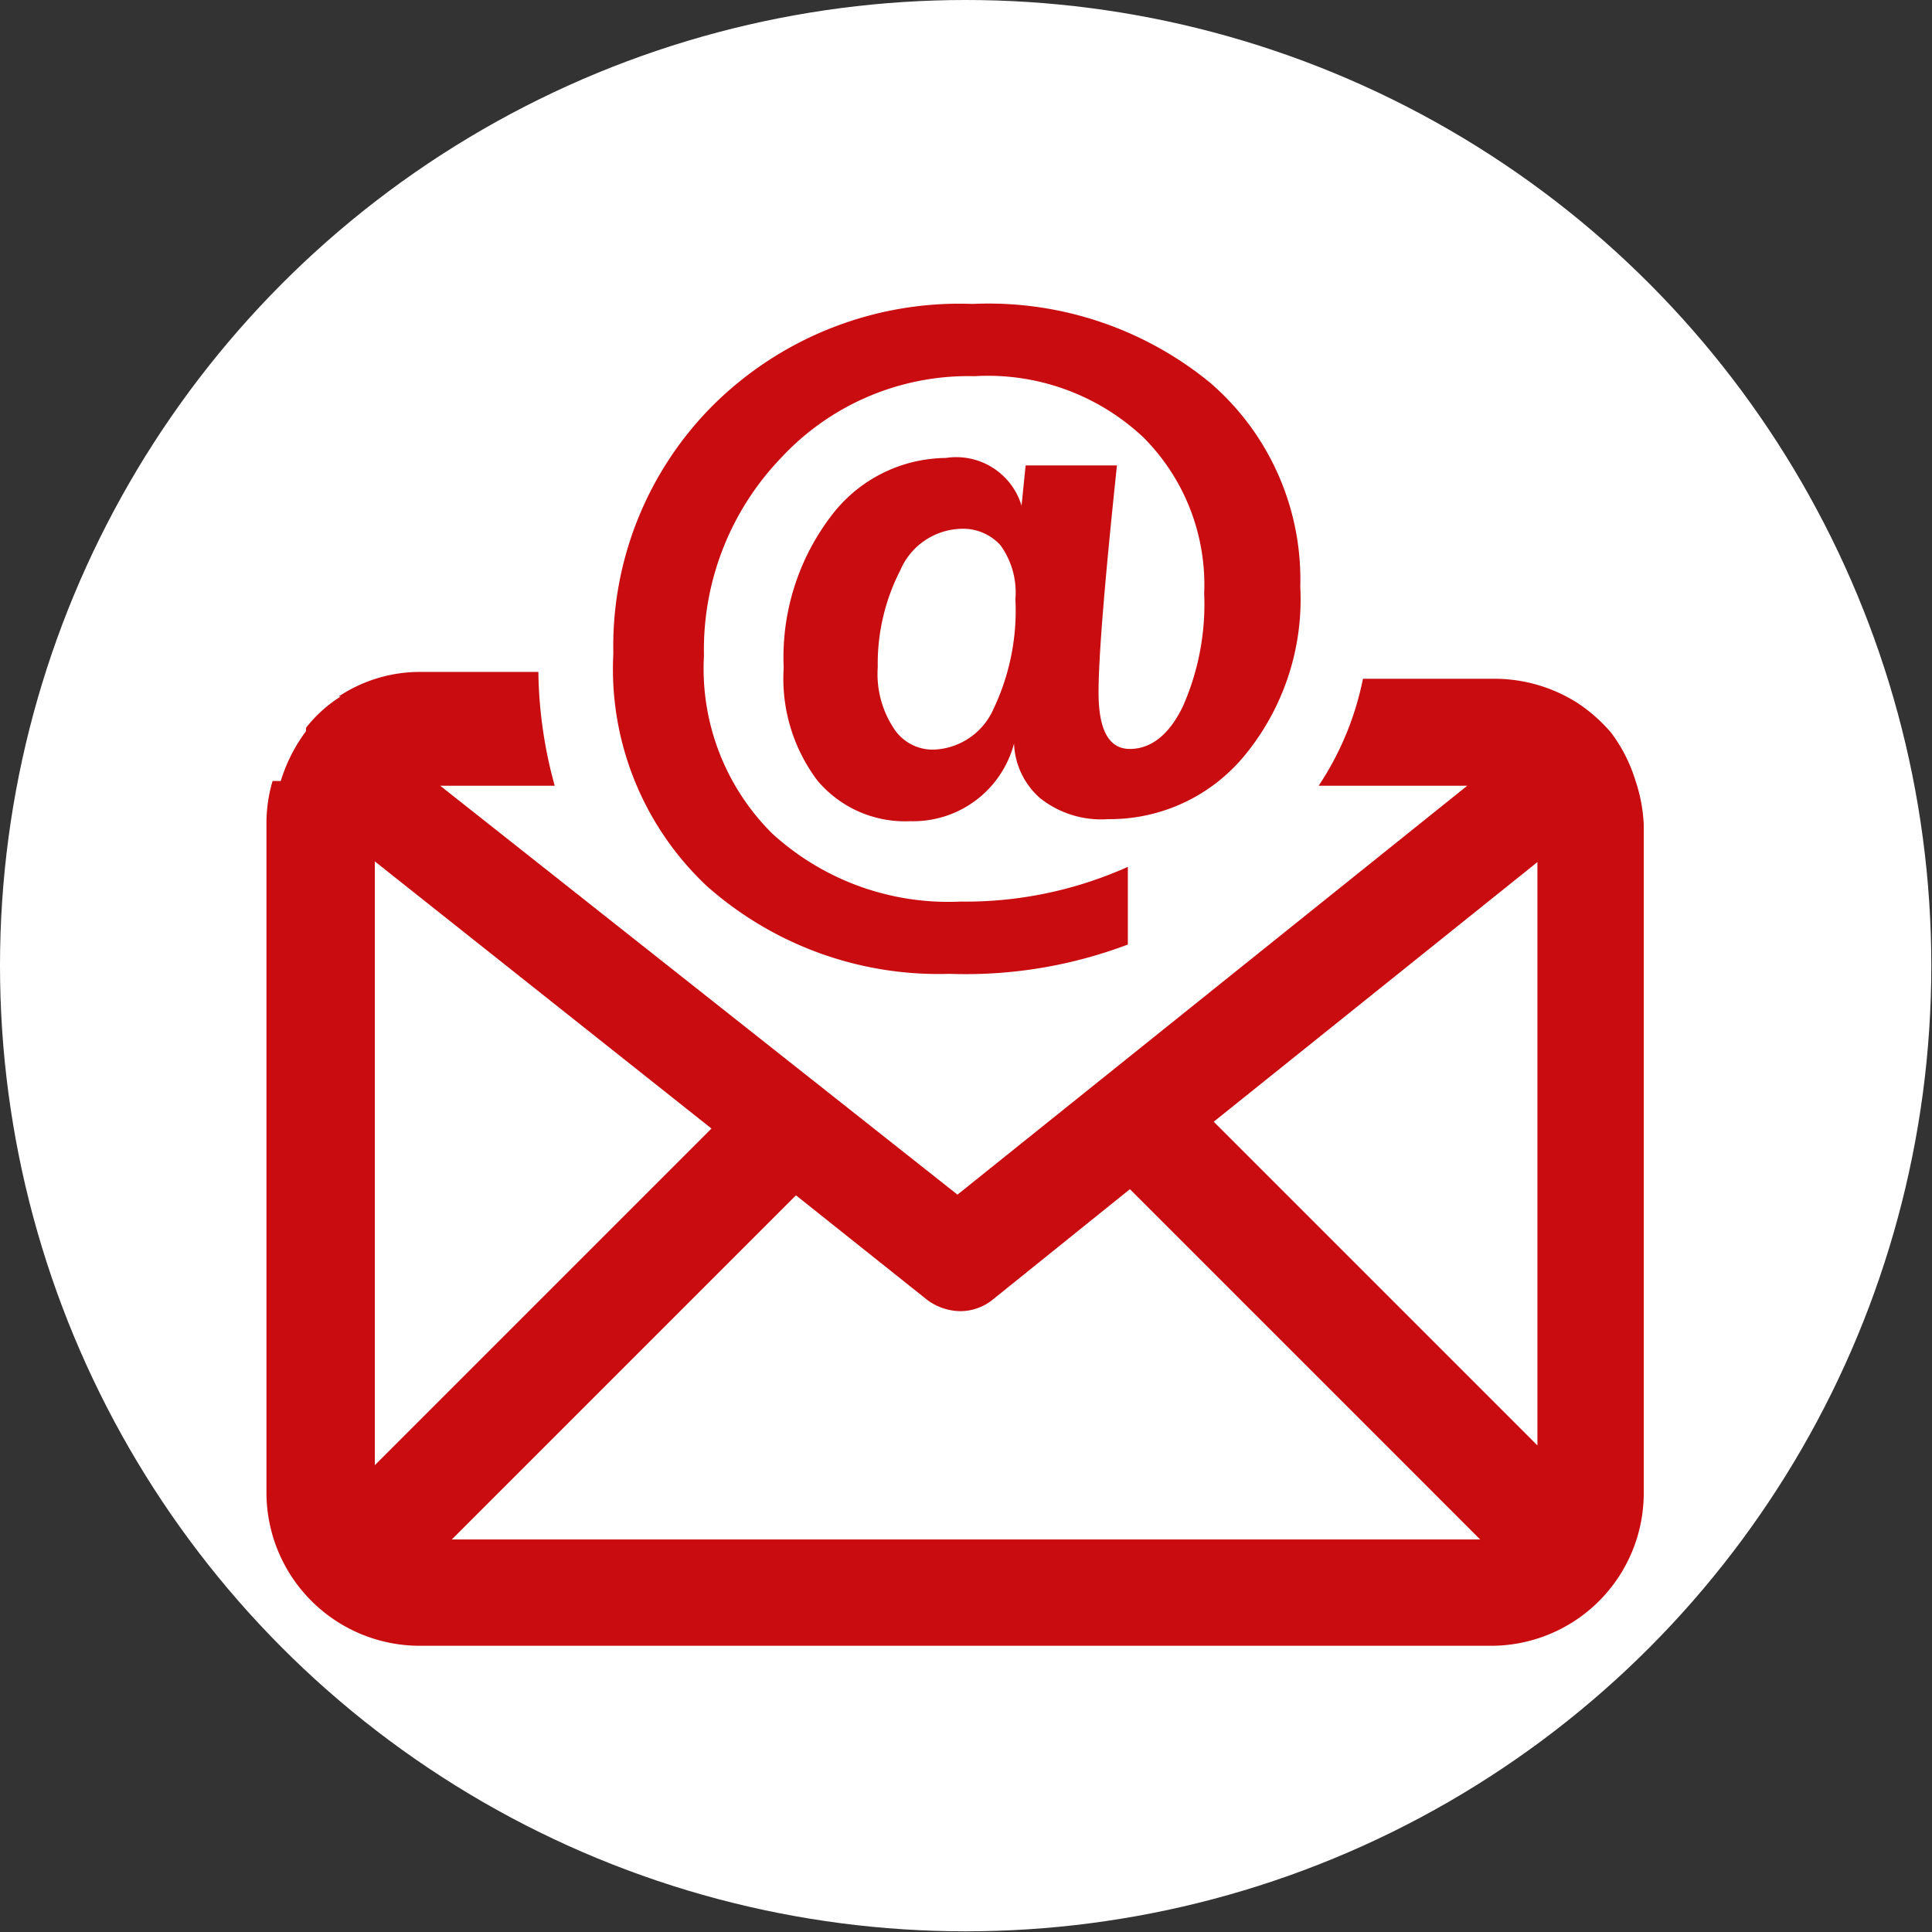
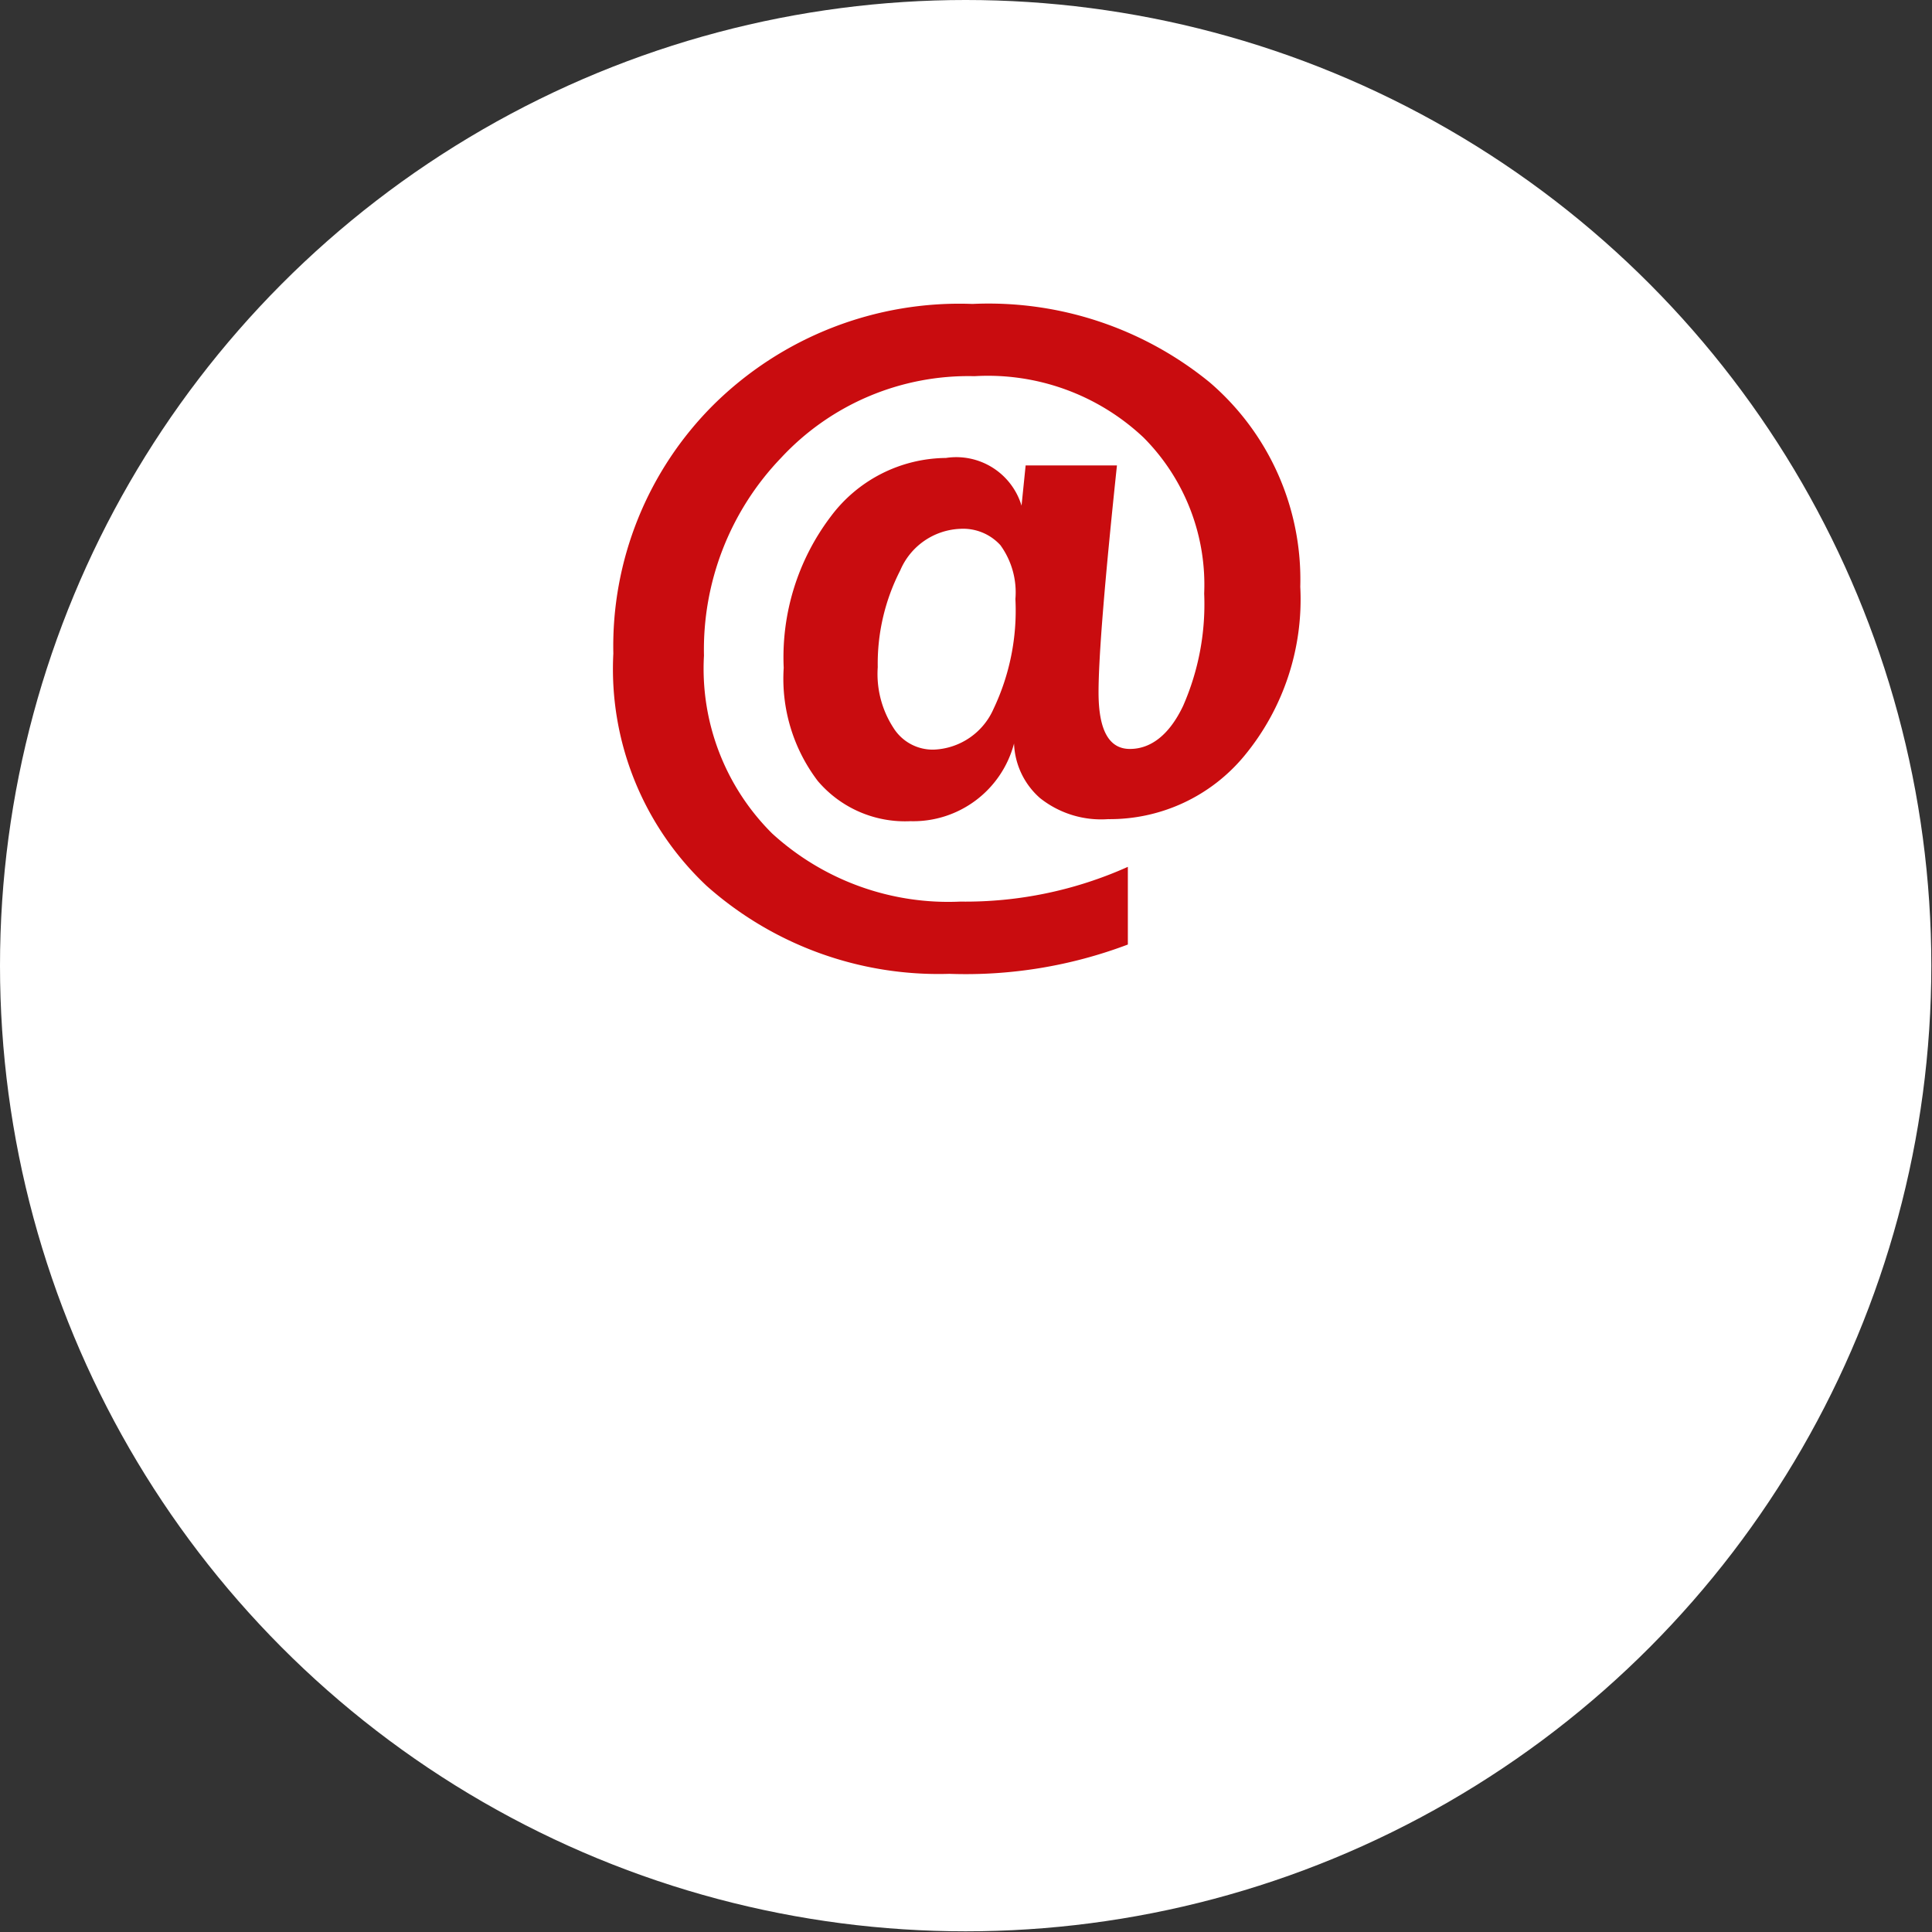
<svg xmlns="http://www.w3.org/2000/svg" viewBox="0 0 28.35 28.35">
  <rect x="0" y="0" width="28.35" height="28.35" fill="#333333" stroke="none" />
  <defs>
    <style>.cls-1{fill:#fff;}.cls-2{fill:#c90c0f;}</style>
  </defs>
  <title>mail</title>
  <g id="Calque_2" data-name="Calque 2">
    <g id="Calque_1-2" data-name="Calque 1">
      <circle class="cls-1" cx="14.17" cy="14.17" r="14.17" />
      <path class="cls-2" d="M14.09,7.76a1,1,0,0,0-.88.61,3,3,0,0,0-.33,1.42,1.45,1.45,0,0,0,.23.89.68.68,0,0,0,.59.32,1,1,0,0,0,.88-.6,3.36,3.36,0,0,0,.32-1.61A1.18,1.18,0,0,0,14.68,8,.74.74,0,0,0,14.09,7.76Zm.79,3.15h0a1.53,1.53,0,0,1-1.52,1.14A1.68,1.68,0,0,1,12,11.46a2.48,2.48,0,0,1-.5-1.66,3.42,3.42,0,0,1,.69-2.22,2.13,2.13,0,0,1,1.69-.86,1,1,0,0,1,1.11.7h0l.06-.59h1.34q-.27,2.55-.27,3.33c0,.55.15.83.46.83s.58-.21.78-.63a3.71,3.71,0,0,0,.31-1.65,3.06,3.06,0,0,0-.89-2.29,3.33,3.33,0,0,0-2.48-.9,3.75,3.75,0,0,0-2.84,1.2,4.06,4.06,0,0,0-1.13,2.9,3.41,3.41,0,0,0,1,2.61,3.83,3.83,0,0,0,2.76,1,5.82,5.82,0,0,0,2.46-.51v1.14a6.73,6.73,0,0,1-2.62.43A5.12,5.12,0,0,1,10.37,13,4.37,4.37,0,0,1,9,9.59a5,5,0,0,1,1.47-3.65,5.13,5.13,0,0,1,3.8-1.48,5.13,5.13,0,0,1,3.48,1.15,3.81,3.81,0,0,1,1.33,3,3.6,3.6,0,0,1-.82,2.48,2.56,2.56,0,0,1-2,.93,1.44,1.44,0,0,1-1-.31A1.12,1.12,0,0,1,14.88,10.91Z" />
-       <path class="cls-2" d="M22.56,21.21l-4.75-4.75,4.75-3.81ZM6.63,22.59l5.05-5.05,1.92,1.53a.83.83,0,0,0,.49.17.76.76,0,0,0,.49-.18l2-1.61,5.14,5.14ZM5.5,21.5V12.64l4.94,3.92ZM24,11.46h0a2.27,2.27,0,0,0-.36-.71h0l0,0,0,0h0a2.36,2.36,0,0,0-.5-.44h0a2.28,2.28,0,0,0-1.21-.35H20a4.39,4.39,0,0,1-.65,1.57h2.18l-7.48,6-7.59-6H8.14A6.53,6.53,0,0,1,7.9,9.86H6.17a2.15,2.15,0,0,0-1.2.36H5a2,2,0,0,0-.51.46h0l0,.05h0a2.39,2.39,0,0,0-.37.73H4a2.18,2.18,0,0,0-.09.63v9.82a2.25,2.25,0,0,0,2.24,2.24H21.88a2.24,2.24,0,0,0,2.24-2.24V12.1A2.3,2.3,0,0,0,24,11.46Z" />
    </g>
  </g>
</svg>